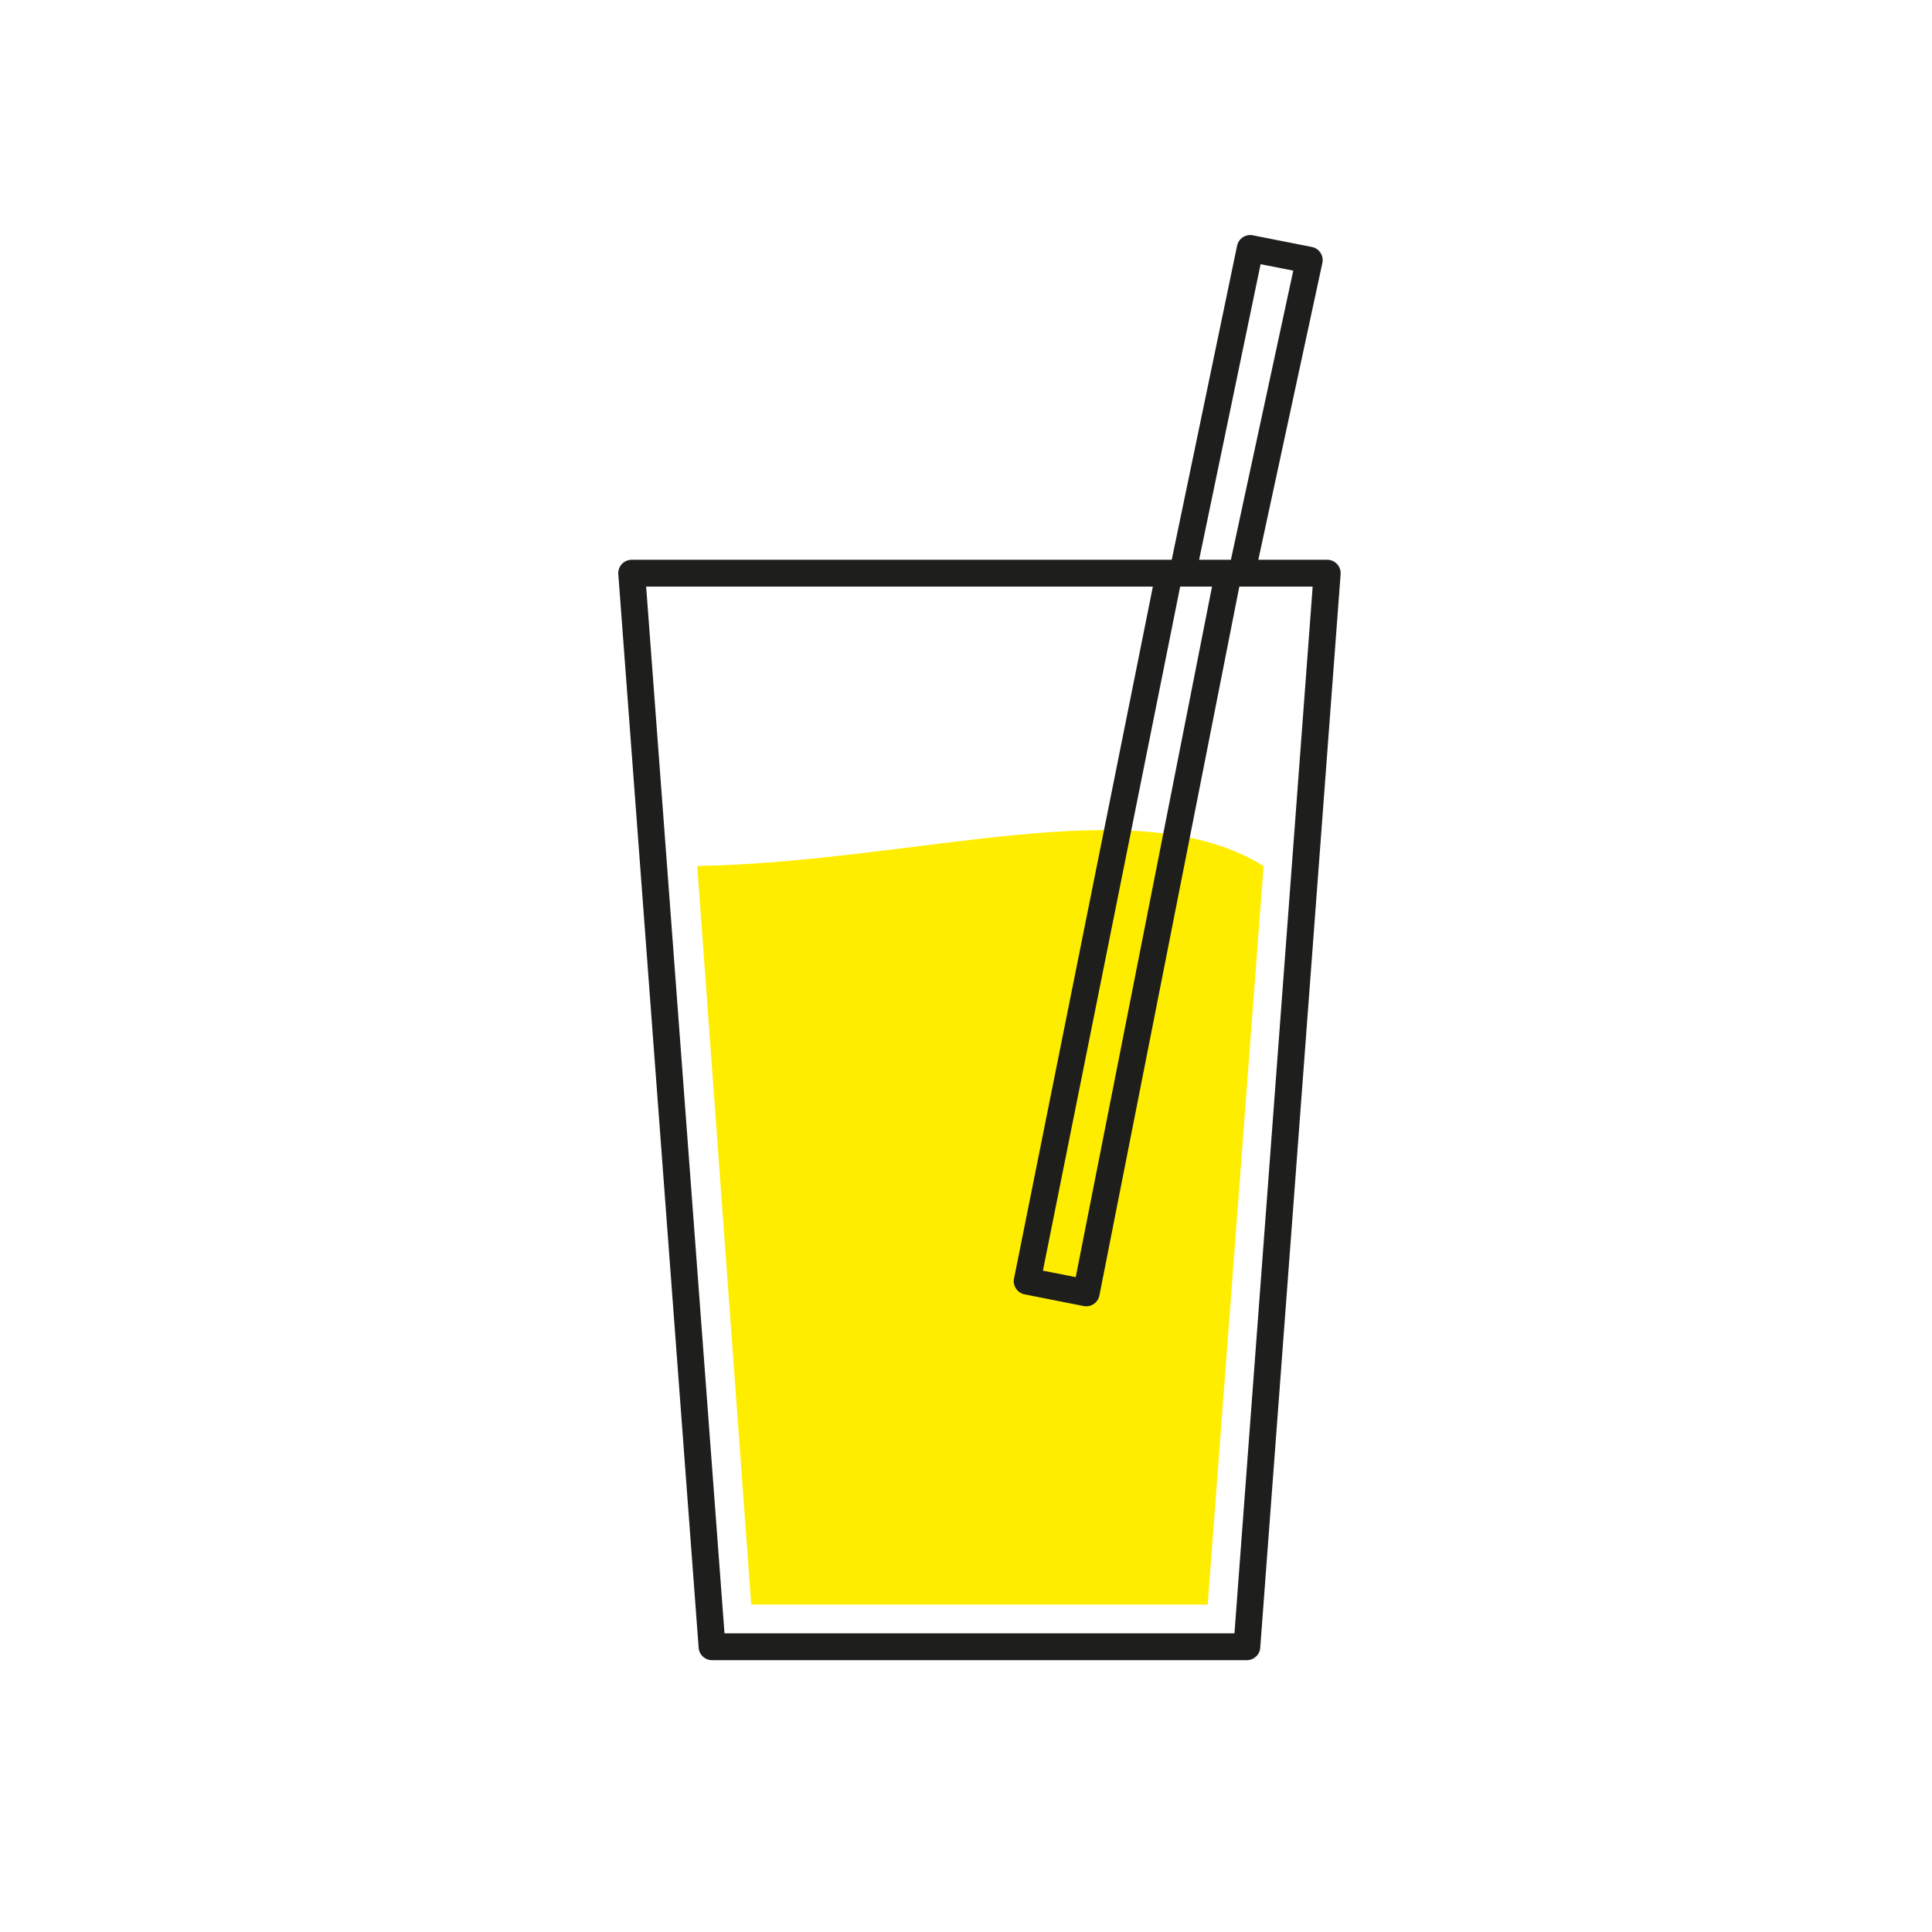
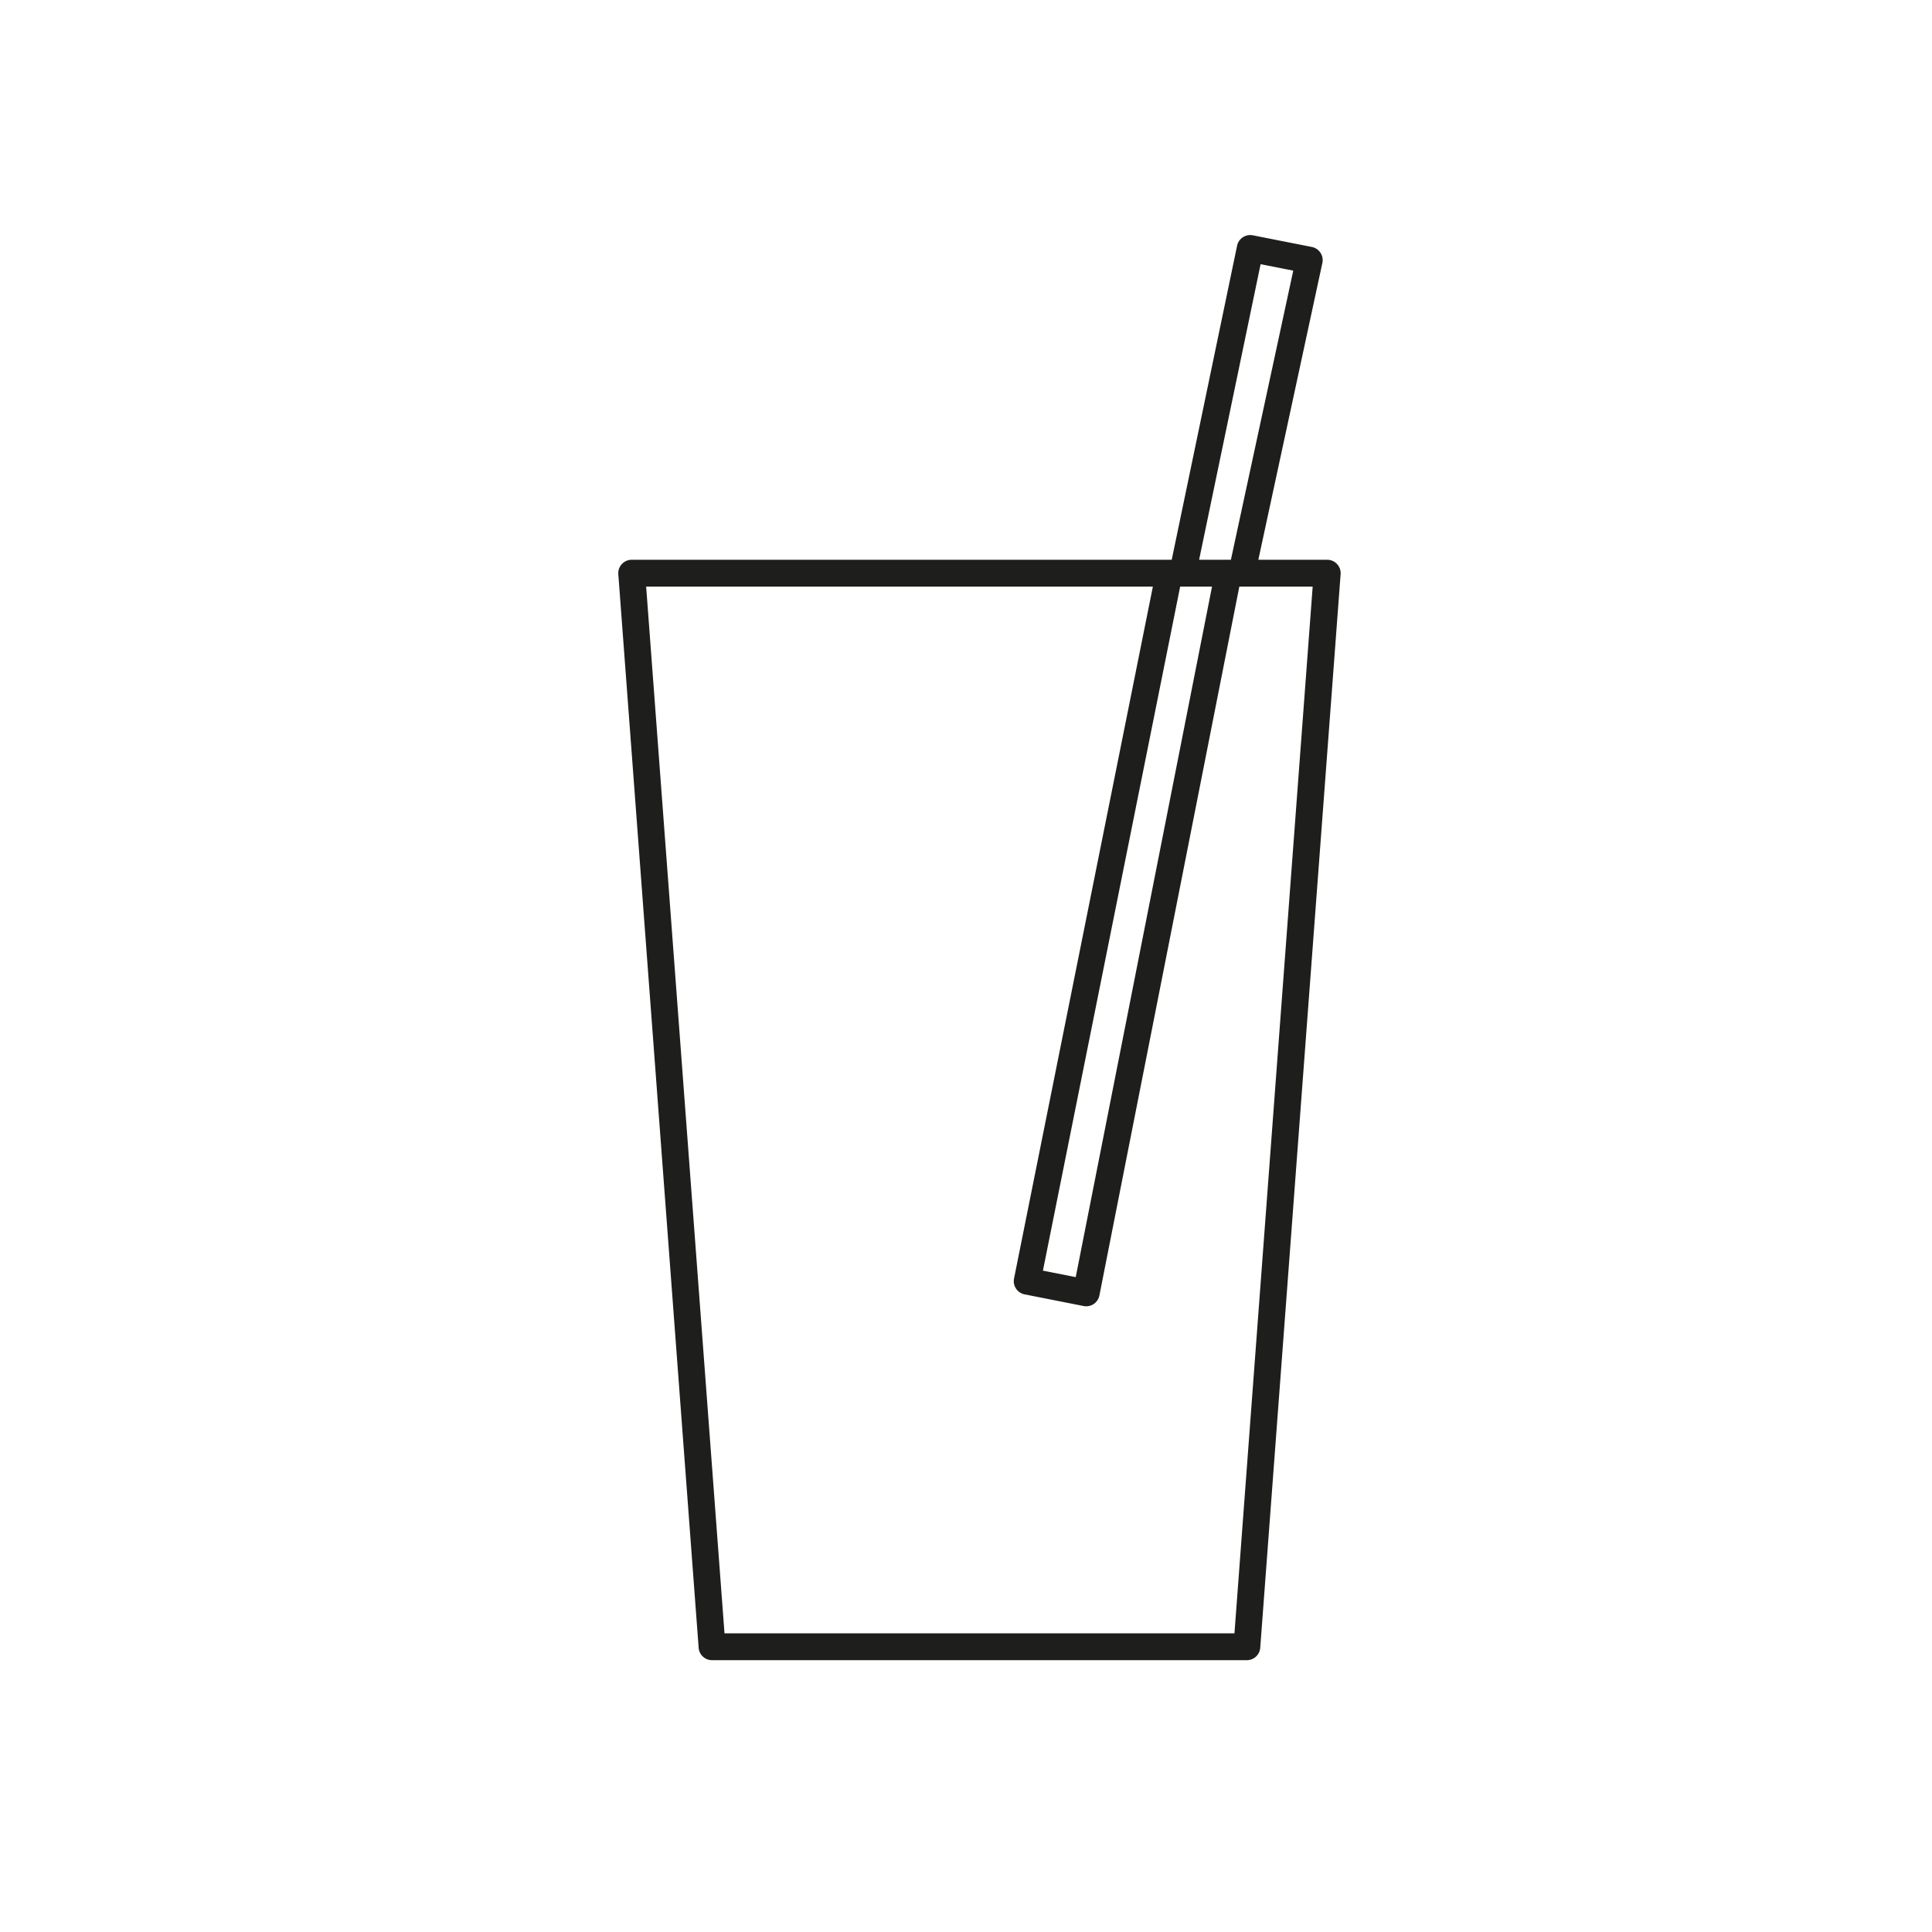
<svg xmlns="http://www.w3.org/2000/svg" viewBox="0 0 1080 1080">
  <defs>
    <style>.cls-1{fill:#ffed00;}.cls-2{fill:#1e1e1c;}</style>
  </defs>
  <g id="Vector">
-     <path class="cls-1" d="M389.76,484.11l30.18,412.83H675.12l31.23-412.83C635.38,440.14,514.62,481.7,389.76,484.11Z" />
    <path class="cls-2" d="M747.43,315.32a7.5,7.5,0,0,0-5.5-2.4H703.42L739.21,147a7.5,7.5,0,0,0-5.87-8.94l-33-6.52a7.51,7.51,0,0,0-8.8,5.83L655,312.92H353.12a7.5,7.5,0,0,0-7.48,8.06l44.91,600.13a7.5,7.5,0,0,0,7.47,6.94H697a7.5,7.5,0,0,0,7.48-6.94L749.41,321A7.48,7.48,0,0,0,747.43,315.32Zm-69.9,12.6-76.19,386L583,710.3l76.72-382.38Zm27.15-180.23,18.26,3.6L688.08,312.92H670.31ZM690.07,913.05H405L361.2,327.92H644.46l-77.61,386.8a7.52,7.52,0,0,0,5.91,8.84l33,6.52a8.11,8.11,0,0,0,1.46.14,7.49,7.49,0,0,0,7.35-6.05l78.22-396.25h41Z" />
  </g>
</svg>